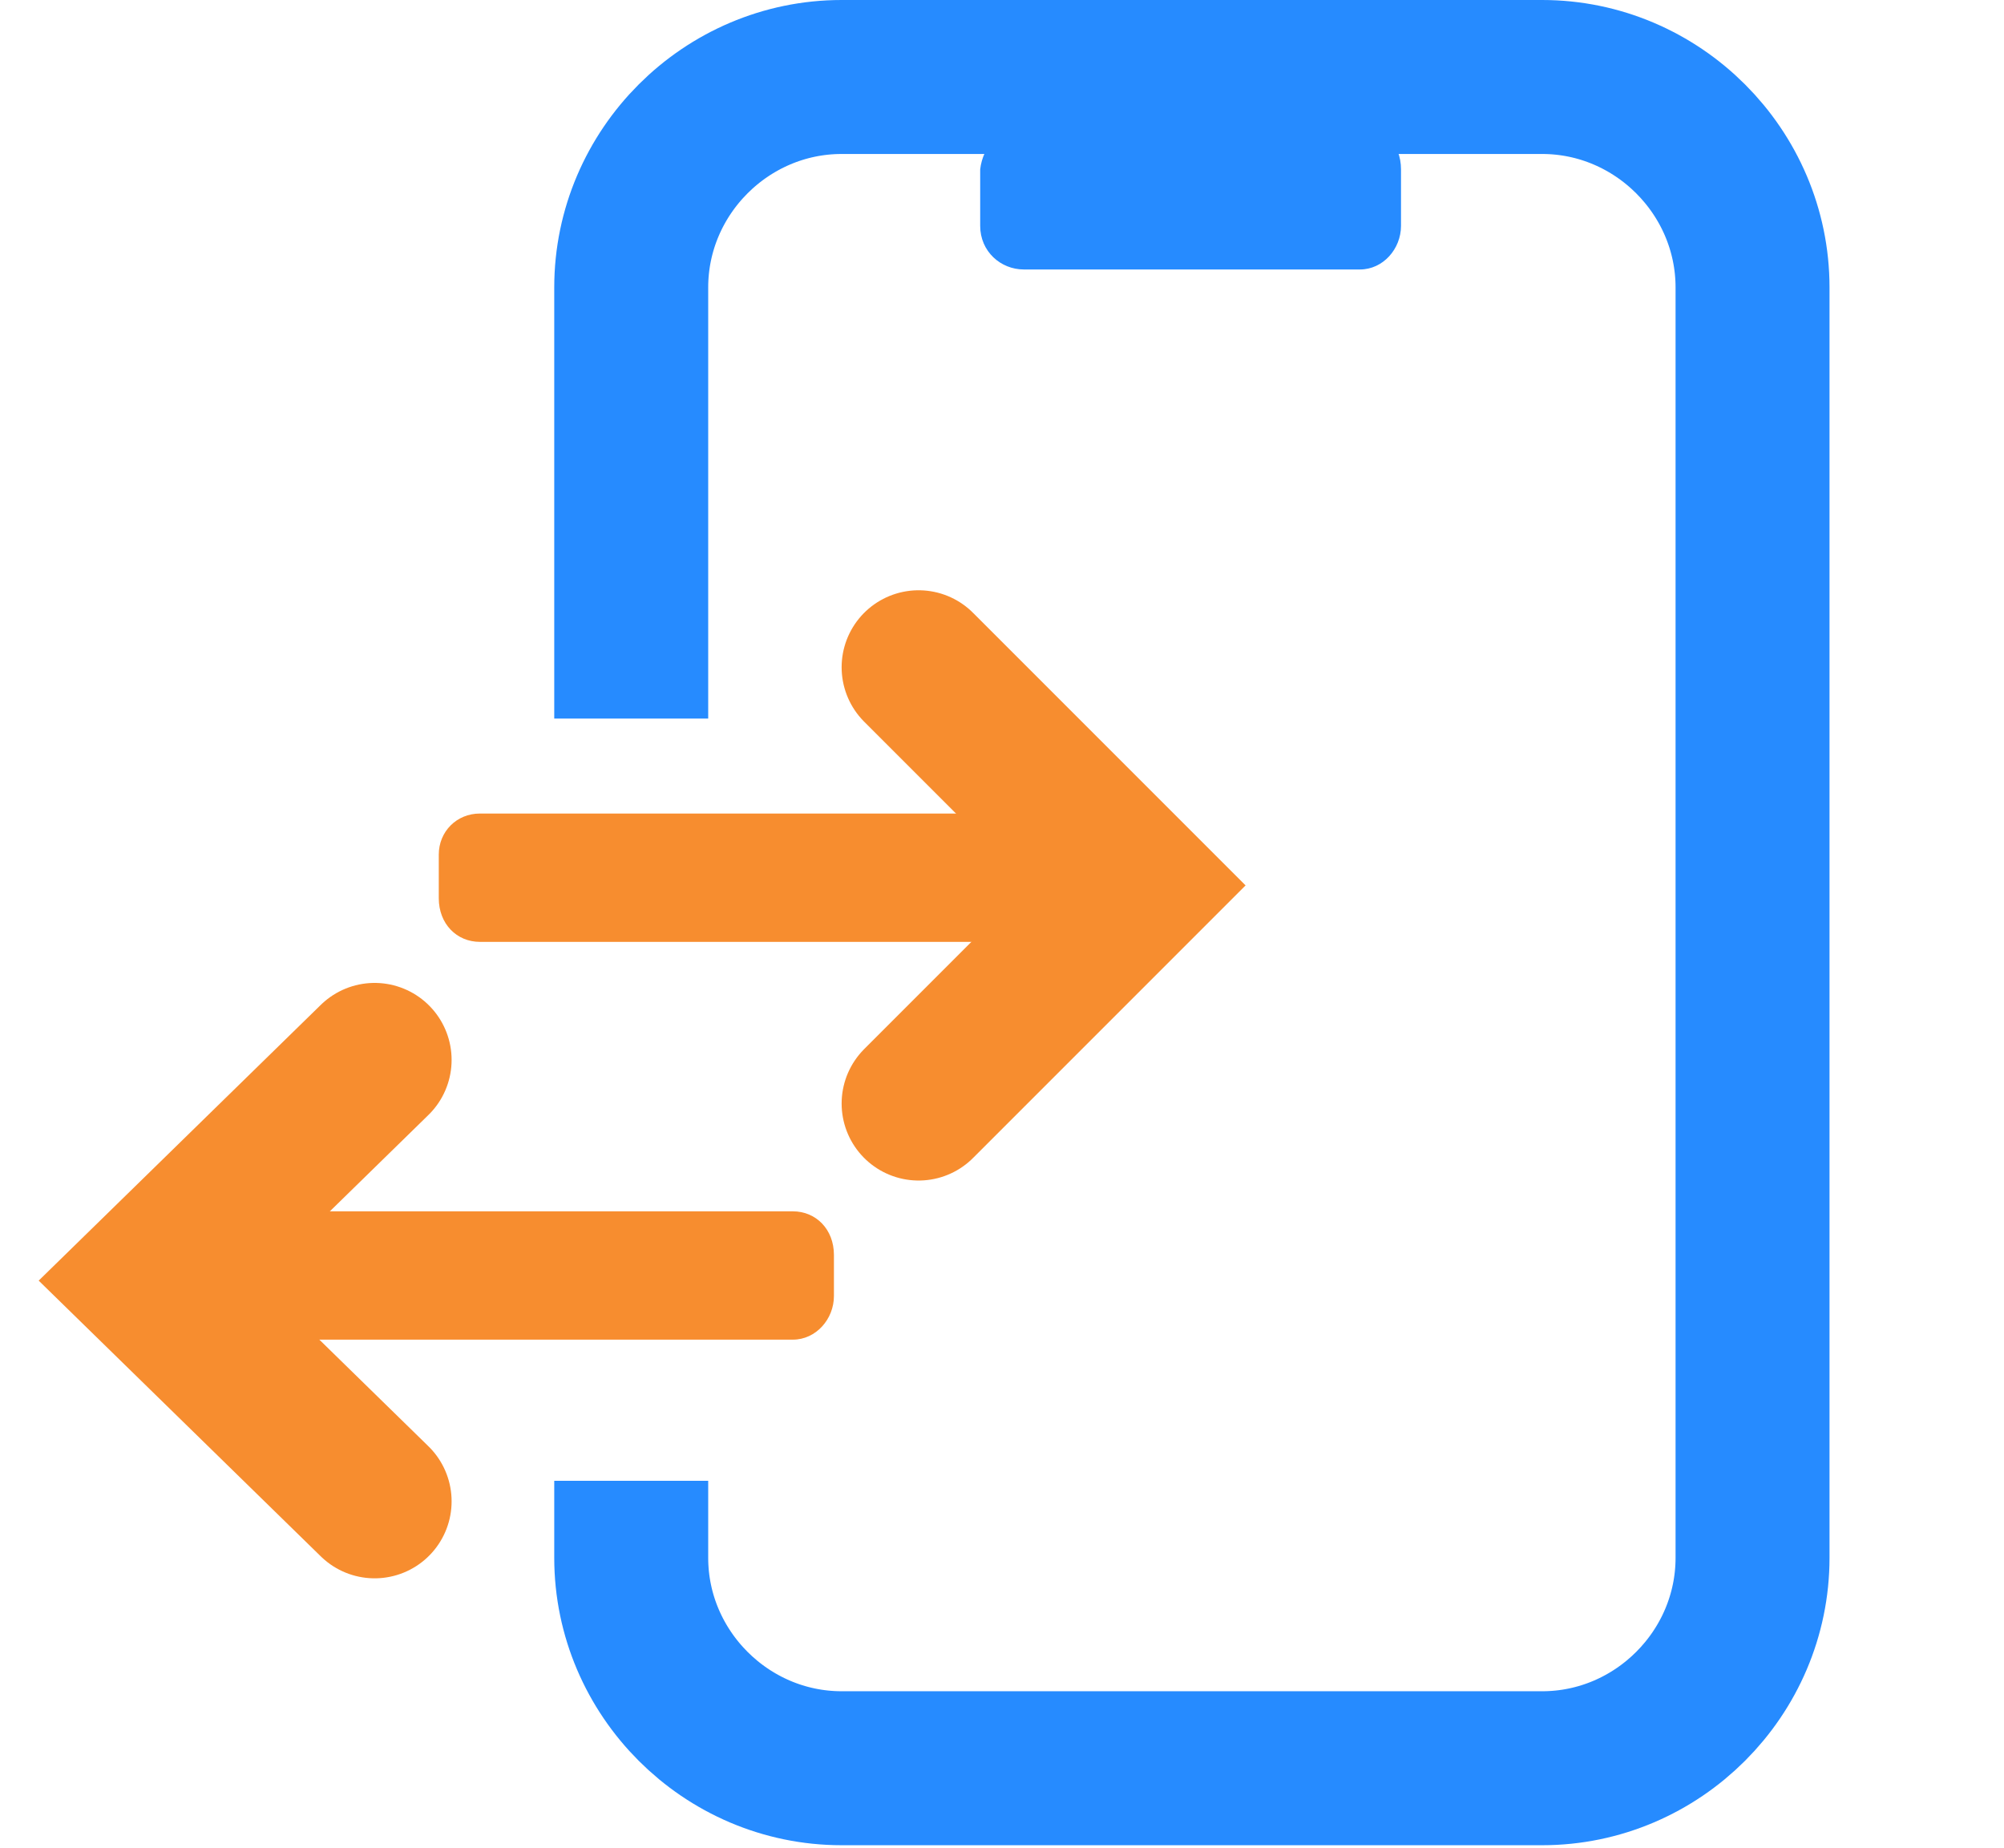
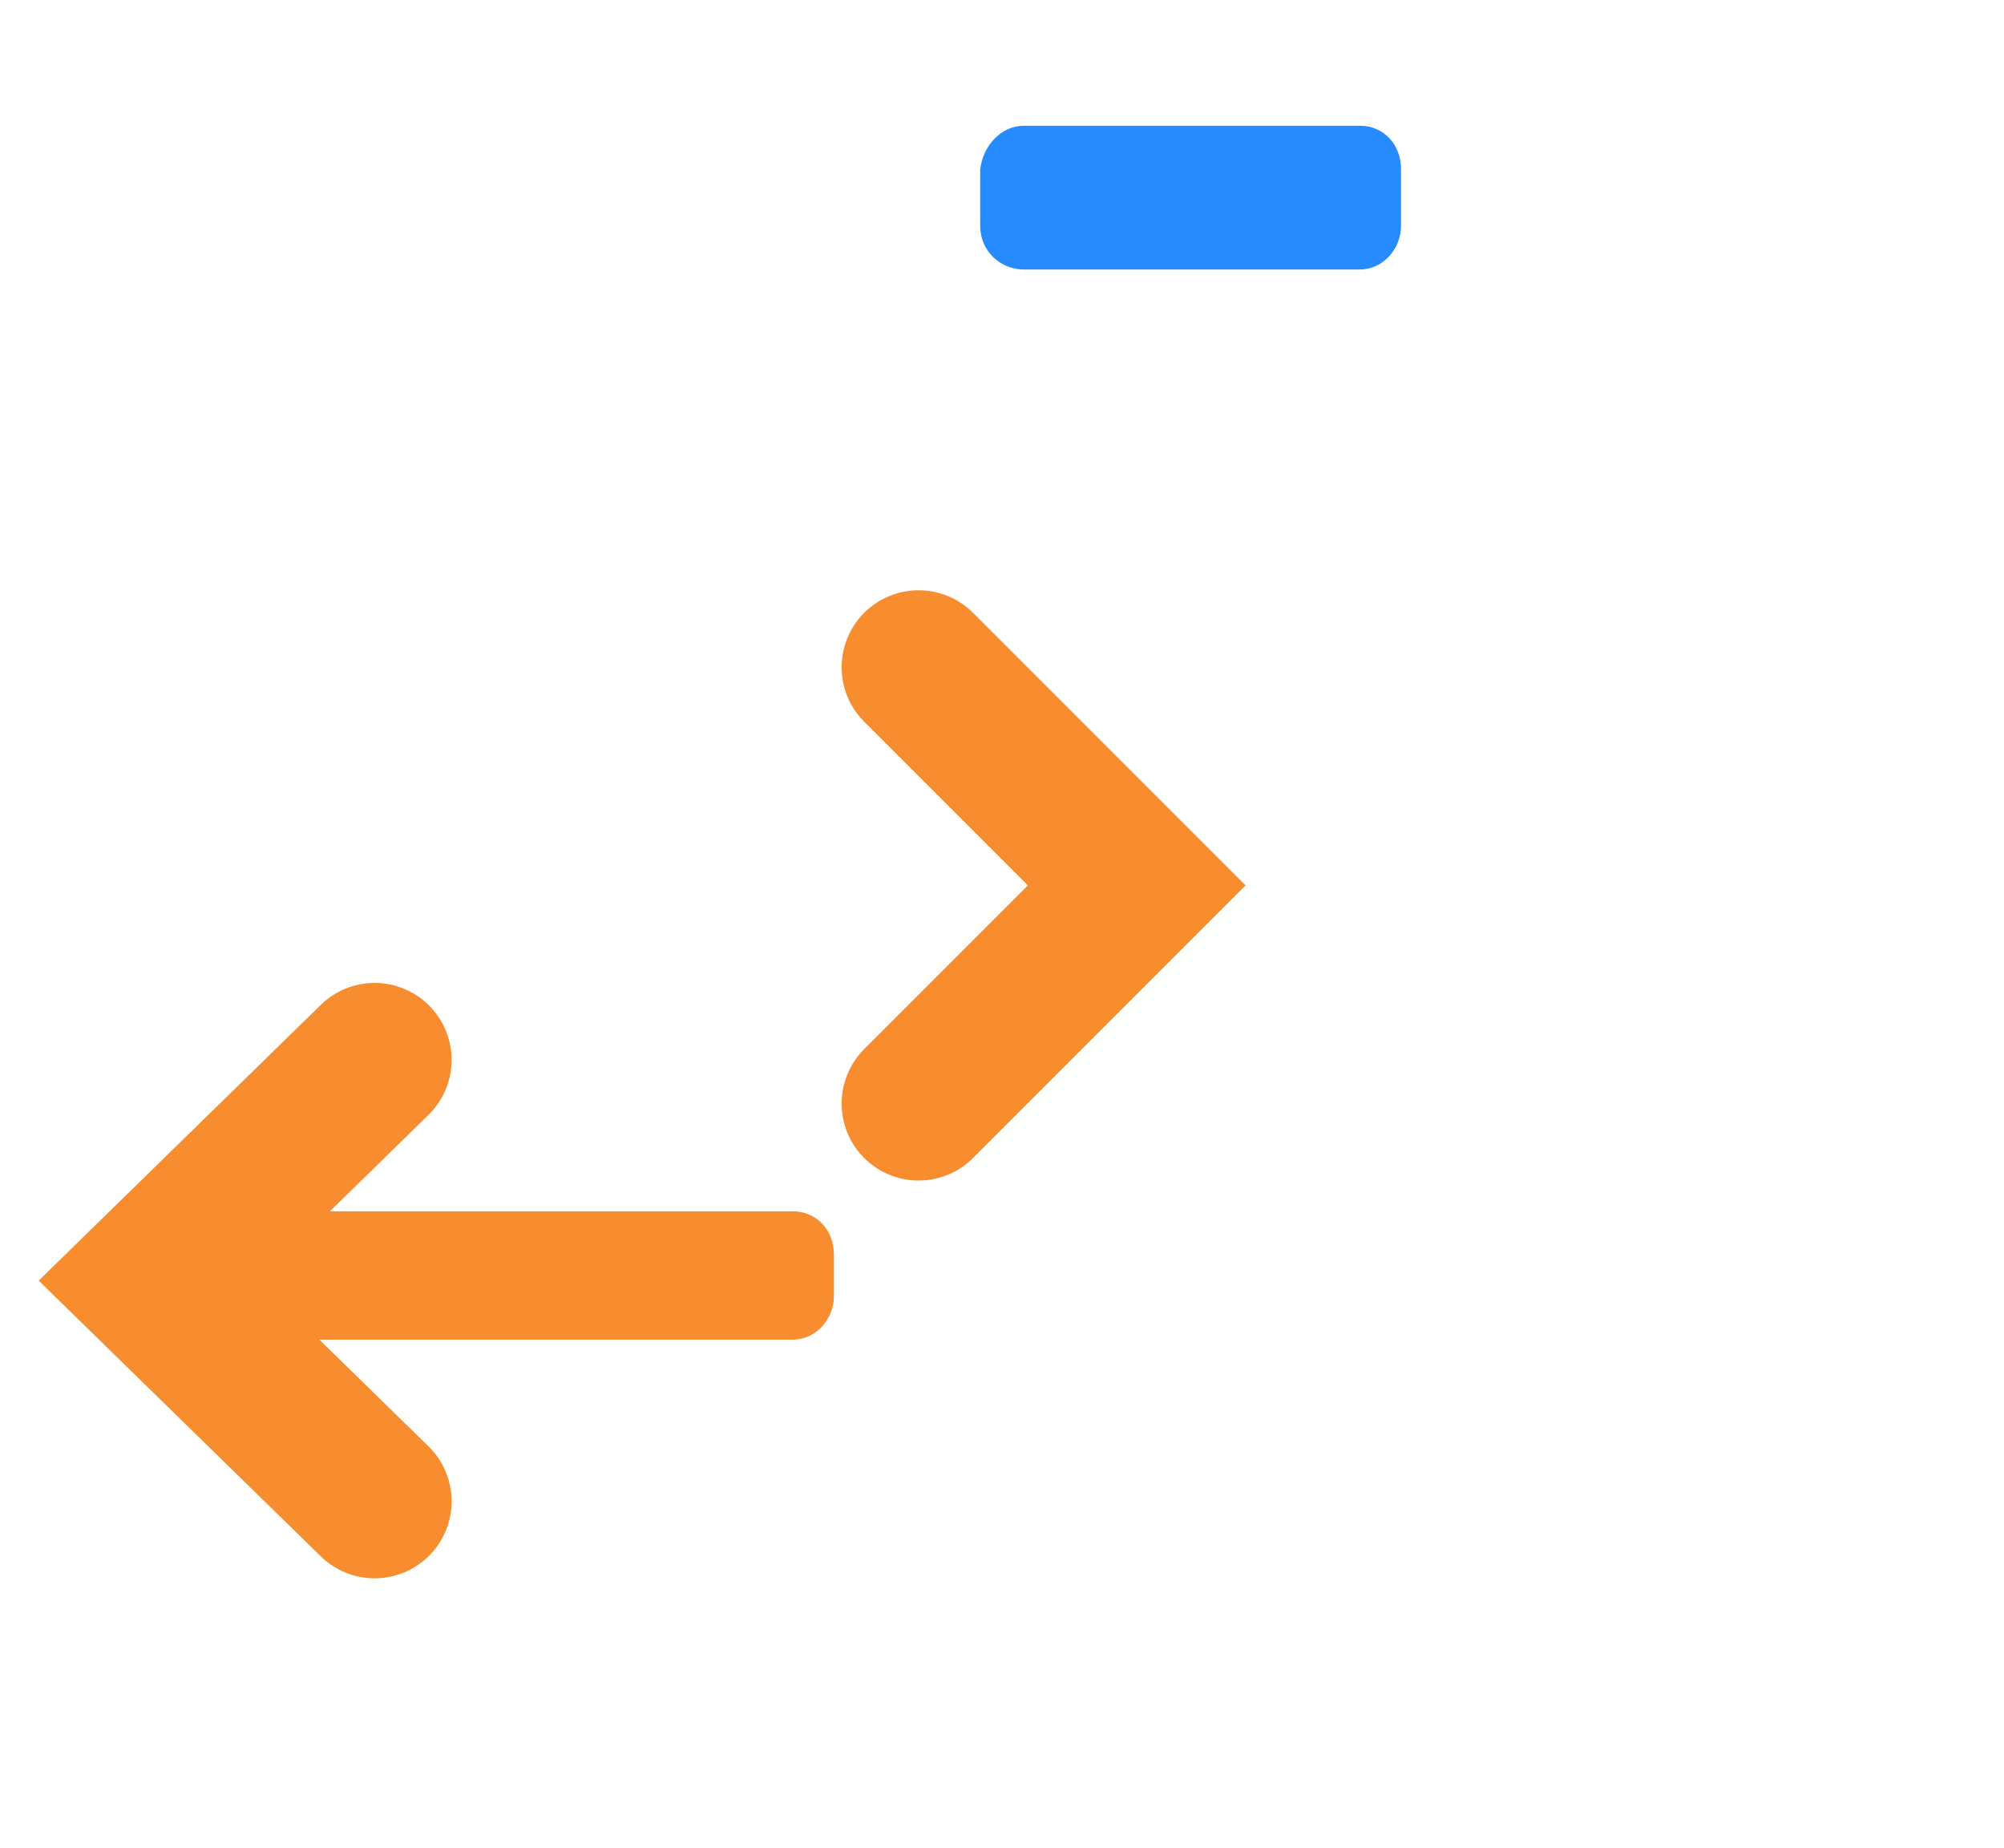
<svg xmlns="http://www.w3.org/2000/svg" version="1.1" id="进退出" x="0px" y="0px" viewBox="0 0 78.1 72" style="enable-background:new 0 0 78.1 72;" xml:space="preserve">
  <style type="text/css">
	.st0{fill:none;stroke:#268BFF;stroke-width:6;stroke-linecap:square;}
	.st1{fill:#268BFF;}
	.st2{fill:#F78D2F;}
	.st3{fill:none;stroke:#F78D2F;stroke-width:6;stroke-linecap:round;}
</style>
  <g>
    <g id="组_3128">
-       <path id="圆角矩形_875" class="st0" d="M24.6,25V11.2c0-4.5,3.7-8.2,8.2-8.2h0h27.3c4.5,0,8.2,3.7,8.2,8.2v49.5    c0,4.5-3.7,8.2-8.2,8.2H32.8c-4.5,0-8.2-3.7-8.2-8.2v0" />
      <path id="圆角矩形_876" class="st1" d="M39.9,4.9H53c0.9,0,1.6,0.7,1.6,1.7v2.2c0,0.9-0.7,1.7-1.6,1.7H39.9    c-0.9,0-1.7-0.7-1.7-1.7V6.6C38.3,5.7,39,4.9,39.9,4.9z" />
    </g>
-     <path id="矩形_877" class="st2" d="M18.7,31.7h21.5c0.9,0,1.6,0.7,1.6,1.6V35c0,0.9-0.7,1.7-1.6,1.7H18.7c-0.9,0-1.6-0.7-1.6-1.7   v-1.7C17.1,32.4,17.8,31.7,18.7,31.7z" />
    <path id="矩形_878" class="st3" d="M35.8,26l8.5,8.5L35.8,43" />
    <path id="矩形_877_拷贝" class="st2" d="M9.5,47.2h21.4c0.9,0,1.6,0.7,1.6,1.7v1.6c0,0.9-0.7,1.7-1.6,1.7H9.5   c-0.9,0-1.7-0.7-1.7-1.7v-1.6C7.8,48,8.6,47.2,9.5,47.2z" />
    <path id="矩形_878_拷贝" class="st3" d="M14.6,41.3l-8.8,8.6l8.8,8.6" />
  </g>
</svg>